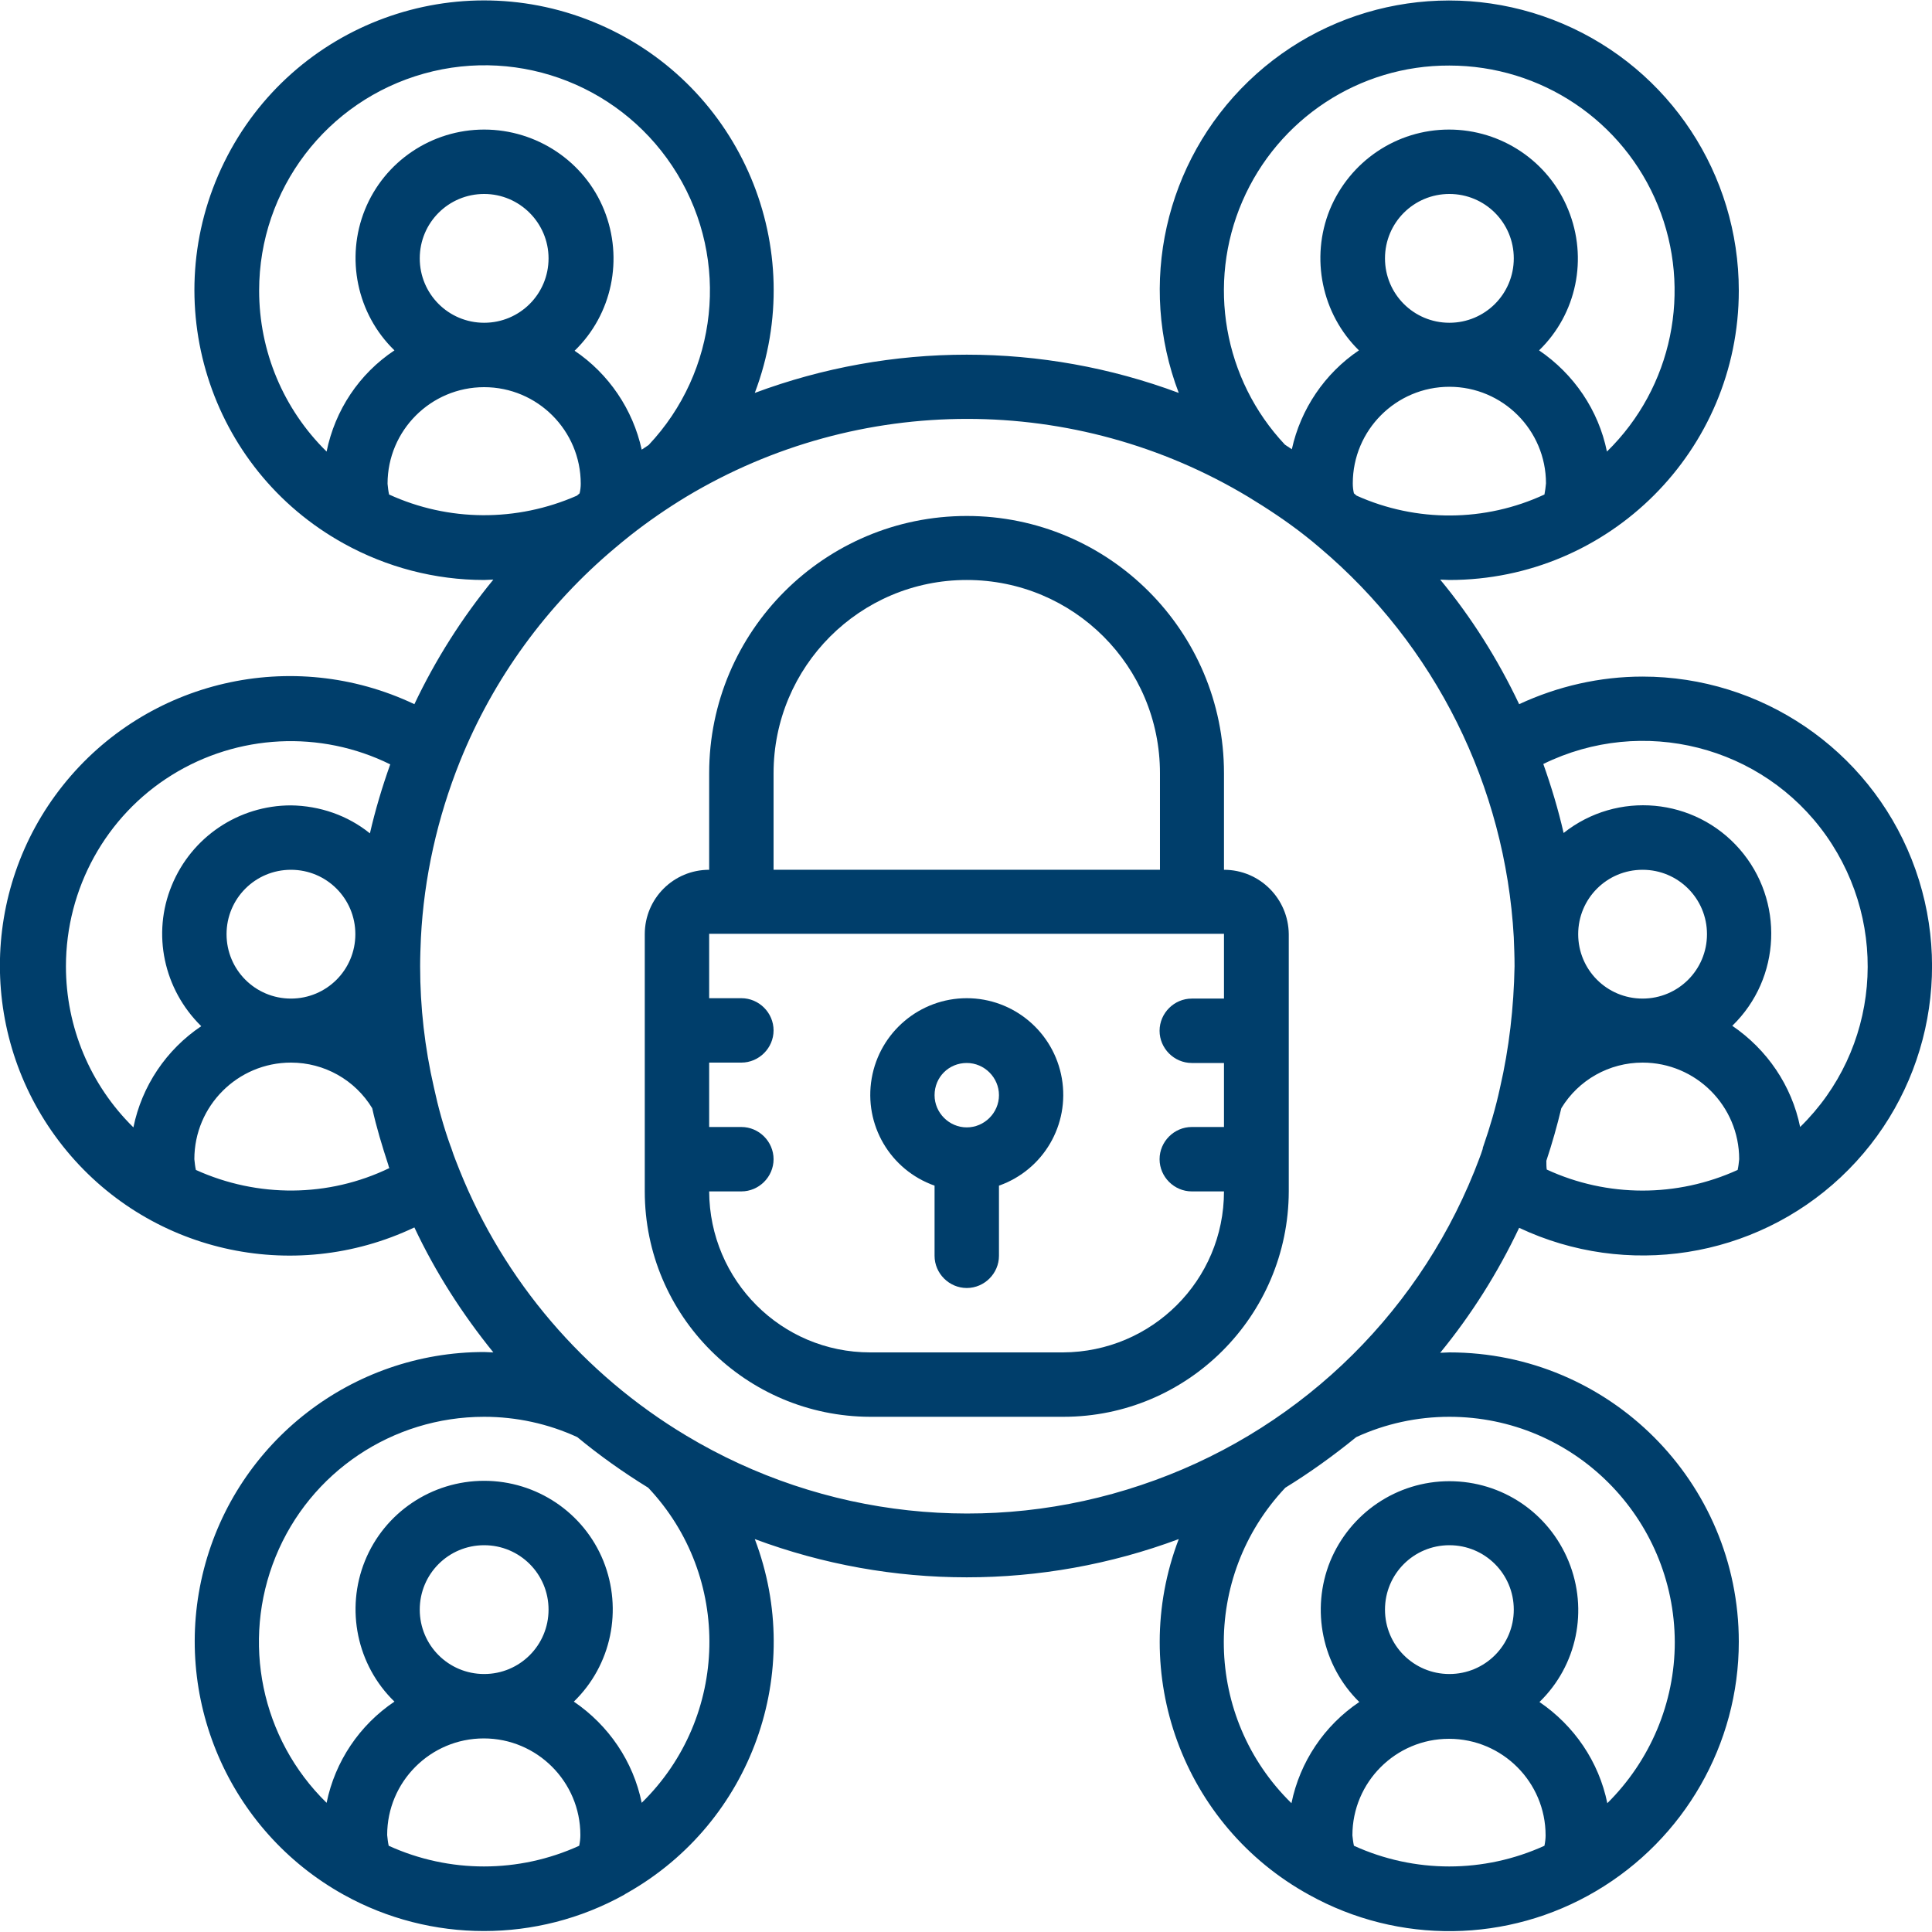
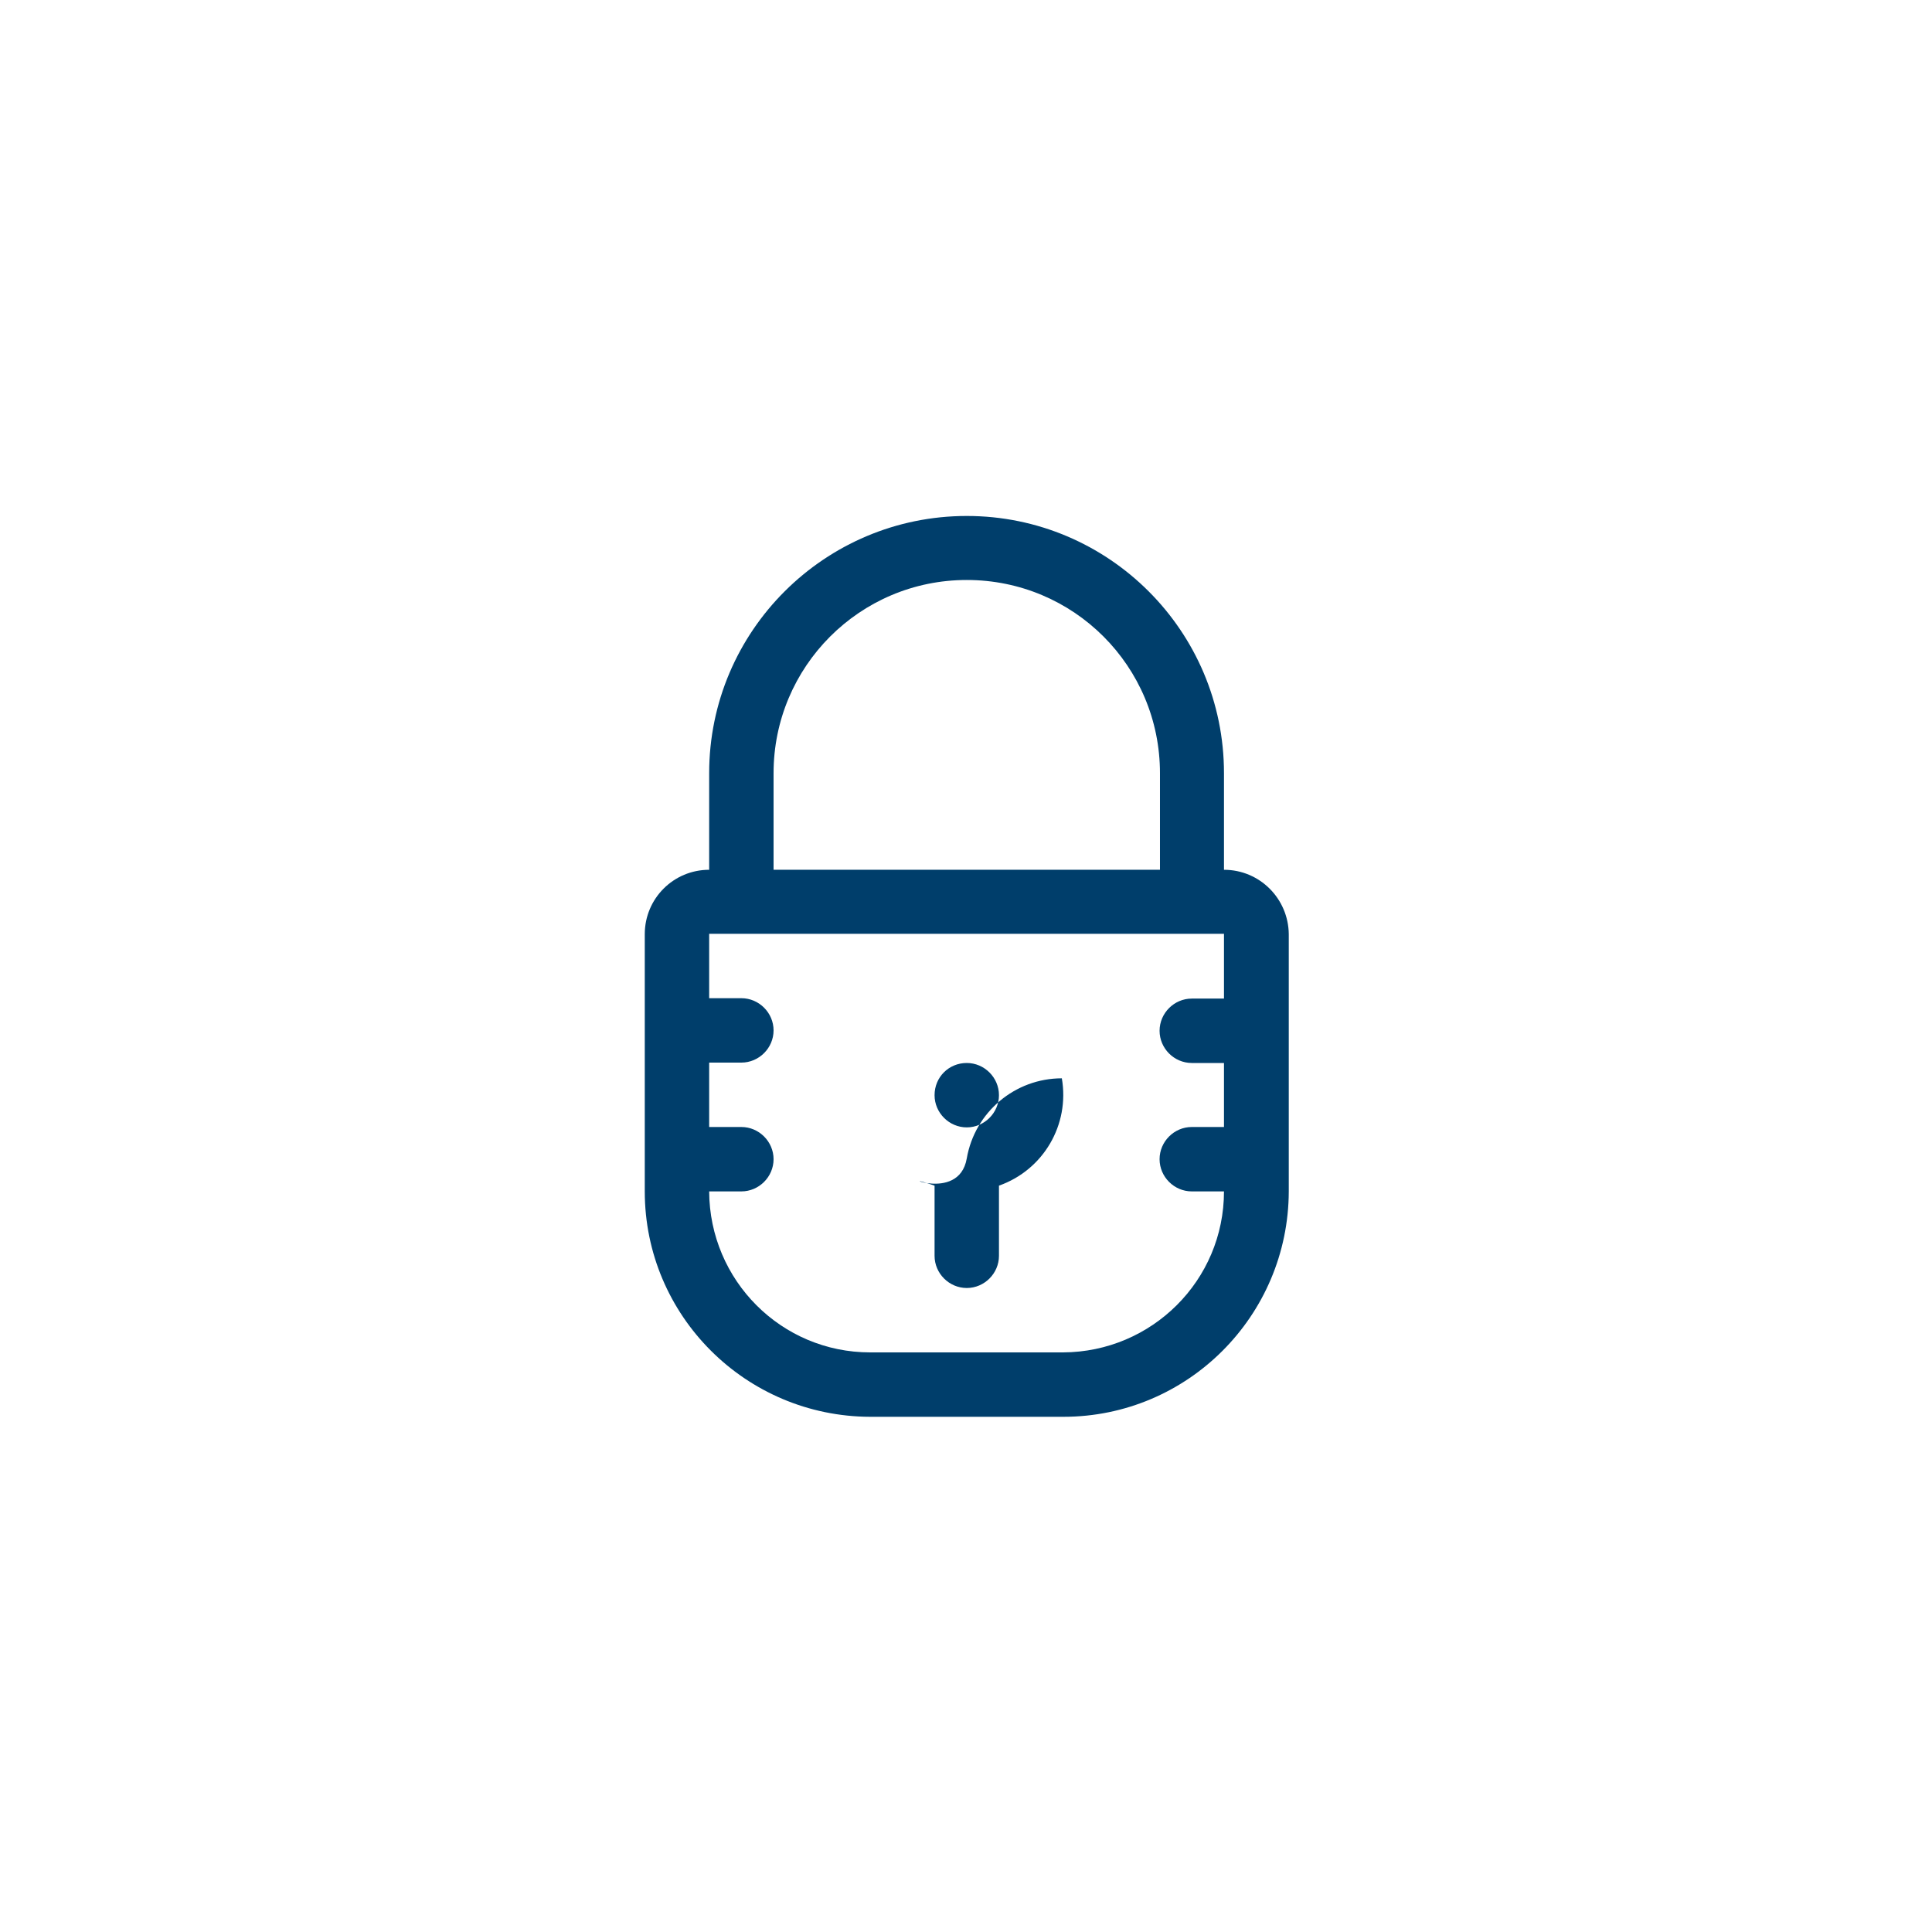
<svg xmlns="http://www.w3.org/2000/svg" version="1.1" id="Capa_1" x="0px" y="0px" viewBox="0 0 504 504" style="enable-background:new 0 0 504 504;" xml:space="preserve">
  <style type="text/css">
	.st0{fill:#003E6B;}
</style>
  <g transform="translate(0 -1)">
    <g>
      <g>
        <path class="st0" d="M319.3,227.9v-25.2c0-37.1-30.1-67.1-67.1-67.1S185,165.6,185,202.7v25.2c-9.3,0-16.8,7.5-16.8,16.8v67.1     c0,32.4,26.3,58.7,58.8,58.8h50.4c32.4,0,58.7-26.3,58.8-58.8v-67.1C336.1,235.4,328.6,227.9,319.3,227.9z M201.8,202.7     c0-27.8,22.5-50.4,50.4-50.4s50.4,22.5,50.4,50.4v25.2H201.8V202.7z M319.3,261.5h-8.4c-4.6,0-8.4,3.8-8.4,8.4s3.8,8.4,8.4,8.4     h8.4V295h-8.4c-4.6,0-8.4,3.8-8.4,8.4s3.8,8.4,8.4,8.4h8.4c0,23.2-18.8,41.9-42,42H227c-23.2,0-41.9-18.8-42-42h8.4     c4.6,0,8.4-3.8,8.4-8.4s-3.8-8.4-8.4-8.4H185v-16.8h8.4c4.6,0,8.4-3.8,8.4-8.4s-3.8-8.4-8.4-8.4H185v-16.8h134.3V261.5z" />
-         <path class="st0" d="M243.8,310.3v18.3c0,4.6,3.8,8.4,8.4,8.4c4.6,0,8.4-3.8,8.4-8.4v-18.3c11.6-4.1,18.5-15.9,16.4-28     c-2.1-12.1-12.6-20.9-24.8-20.9c-12.2,0-22.7,8.8-24.8,20.9S232.2,306.2,243.8,310.3z M252.2,278.3c4.6,0,8.4,3.8,8.4,8.4     c0,4.6-3.8,8.4-8.4,8.4s-8.4-3.8-8.4-8.4C243.8,282,247.5,278.3,252.2,278.3z" />
-         <path class="st0" d="M498.7,225.2c-11.4-28.8-39.3-47.7-70.2-47.7c-11.1,0-22.1,2.5-32.2,7.2c-5.5-11.6-12.4-22.6-20.6-32.5     c0.8,0,1.6,0.1,2.4,0.1c41.7,0,75.5-33.8,75.5-75.5c0-30.3-18-57.7-45.9-69.6c-27.9-11.9-60.2-6-82,15c-21.8,21-29,53-18.2,81.3     c-35.7-13.3-74.9-13.3-110.6,0c14.3-37.7-3.5-80-40.5-96.1c-37-16.1-80.1-0.3-97.9,35.9s-4.1,80,31.2,99.5     c11.2,6.2,23.8,9.5,36.6,9.5c0.8,0,1.6-0.1,2.4-0.1c-8.2,10-15.1,20.9-20.6,32.5c-31.8-15.1-69.8-6.3-91.7,21.2     s-21.9,66.5,0,94.1s59.9,36.3,91.7,21.2c5.5,11.7,12.5,22.6,20.6,32.6c-0.8,0-1.6-0.1-2.4-0.1c-34.4,0-64.5,23.3-73.1,56.6     s6.4,68.3,36.5,85c22.7,12.6,50.4,12.6,73.1,0c0.3-0.2,0.6-0.4,1-0.6c32.3-18.4,46.3-57.5,33.1-92.2c35.7,13.3,74.9,13.3,110.6,0     c-13.4,35.1,1.1,74.7,34,92.8c23.4,13,51.9,12.6,74.9-1s37.2-38.3,37.2-65c0-41.7-33.8-75.5-75.5-75.5c-0.8,0-1.6,0.1-2.4,0.1     c8.2-10,15.1-21,20.6-32.6c28,13.2,61.3,8,83.9-13.2C502.8,286.9,510.1,254,498.7,225.2z M51.1,306.2c-0.2-0.9-0.3-1.8-0.4-2.8     c0-13.9,11.3-25.2,25.2-25.2c8.7,0,16.7,4.5,21.2,11.9c1.1,5,2.6,9.9,4.2,14.8c0,0.1,0.1,0.3,0.1,0.4s0.1,0.3,0.2,0.4     C85.7,313.4,67.2,313.5,51.1,306.2z M59.1,244.7c0-9.3,7.5-16.8,16.8-16.8s16.8,7.5,16.8,16.8s-7.5,16.8-16.8,16.8     S59.1,254,59.1,244.7z M96.5,218.4c-5.8-4.7-13.1-7.2-20.6-7.3c-13.6,0-25.9,8.2-31.1,20.9c-5.2,12.6-2.1,27.1,7.7,36.7     c-9.1,6.1-15.5,15.6-17.7,26.4c-11.3-11.1-17.6-26.2-17.6-42c0-20.3,10.4-39.2,27.6-49.9c17.2-10.7,38.8-11.8,57-2.8     C99.7,206.3,97.9,212.3,96.5,218.4z M402.9,130c-15.5,7.2-33.4,7.3-49,0.3l-0.7-0.6c-0.2-0.8-0.3-1.7-0.3-2.6     c0-13.9,11.3-25.2,25.2-25.2c13.9,0,25.2,11.3,25.2,25.2C403.2,128.1,403.1,129,402.9,130z M361.3,68.4c0-9.3,7.5-16.8,16.8-16.8     s16.8,7.5,16.8,16.8s-7.5,16.8-16.8,16.8S361.3,77.7,361.3,68.4z M324.1,53.5c9.3-21.5,30.5-35.5,54-35.4     c23.9,0,45.4,14.4,54.4,36.5c9,22.1,3.8,47.5-13.3,64.2c-2.2-10.8-8.6-20.2-17.7-26.4c9.8-9.5,12.8-24,7.6-36.7     c-5.1-12.6-17.4-20.9-31.1-20.9s-25.9,8.3-31.1,20.9c-5.1,12.6-2.1,27.2,7.6,36.7c-8.9,6-15.2,15.3-17.5,25.8     c-0.6-0.4-1.2-0.8-1.8-1.2C319.2,100,314.8,75,324.1,53.5z M85.2,118.8c-11.3-11.1-17.6-26.2-17.6-42c0-26.4,17.6-49.5,43-56.6     s52.4,3.6,66.1,26.2s10.6,51.5-7.5,70.7c-0.6,0.4-1.2,0.8-1.8,1.2c-2.3-10.5-8.6-19.8-17.5-25.8c9.8-9.5,12.8-24,7.7-36.7     S140,34.8,126.3,34.8c-13.7,0-26,8.3-31.1,20.9c-5.1,12.6-2.1,27.2,7.7,36.7C93.7,98.5,87.4,108,85.2,118.8z M143.1,68.4     c0,9.3-7.5,16.8-16.8,16.8s-16.8-7.5-16.8-16.8s7.5-16.8,16.8-16.8C135.6,51.6,143.1,59.2,143.1,68.4z M101.5,130     c-0.2-0.9-0.3-1.8-0.4-2.8c0-13.9,11.3-25.2,25.2-25.2c13.9,0,25.2,11.3,25.2,25.2c0,0.8-0.1,1.7-0.3,2.5l-0.7,0.6     C134.8,137.2,117,137.1,101.5,130z M151.1,482.5c-15.8,7.2-33.9,7.2-49.7,0c-0.2-0.9-0.3-1.8-0.4-2.8c0-13.9,11.3-25.2,25.2-25.2     c13.9,0,25.2,11.3,25.2,25.2C151.4,480.6,151.3,481.5,151.1,482.5z M109.5,420.9c0-9.3,7.5-16.8,16.8-16.8s16.8,7.5,16.8,16.8     s-7.5,16.8-16.8,16.8C117,437.7,109.5,430.2,109.5,420.9z M167.4,471.3c-2.2-10.8-8.6-20.2-17.7-26.4c9.8-9.5,12.8-24,7.7-36.7     c-5.1-12.6-17.4-20.9-31.1-20.9c-13.7,0-26,8.3-31.1,20.9s-2.1,27.2,7.7,36.7c-9.1,6.1-15.5,15.6-17.7,26.4     c-17.1-16.7-22.3-42.1-13.3-64.2s30.5-36.5,54.4-36.5c8.4,0,16.7,1.8,24.3,5.3c5.8,4.8,12,9.2,18.5,13.2     C191,412.3,190.3,448.9,167.4,471.3z M402.9,482.5c-15.8,7.2-33.9,7.2-49.7,0c-0.2-0.9-0.3-1.8-0.4-2.7     c0-13.9,11.3-25.2,25.2-25.2c13.9,0,25.2,11.3,25.2,25.2C403.2,480.6,403.1,481.5,402.9,482.5z M361.3,420.9     c0-9.3,7.5-16.8,16.8-16.8s16.8,7.5,16.8,16.8s-7.5,16.8-16.8,16.8S361.3,430.2,361.3,420.9z M378.1,370.6     c32.4,0,58.7,26.3,58.8,58.8c0,15.8-6.4,30.9-17.6,42c-2.2-10.8-8.6-20.2-17.7-26.4c9.8-9.5,12.8-24,7.6-36.7     s-17.4-20.9-31.1-20.9s-25.9,8.3-31.1,20.9c-5.1,12.6-2.1,27.2,7.6,36.7c-9.1,6.1-15.5,15.6-17.7,26.4     c-22.9-22.4-23.6-59-1.6-82.3c6.5-4,12.6-8.4,18.5-13.2C361.4,372.4,369.7,370.6,378.1,370.6z M391.3,284.8     c-1.1,5.1-2.6,10.2-4.3,15.1c-0.1,0.3-0.2,0.5-0.2,0.8c-0.6,1.9-1.4,3.8-2.2,5.9c-15.6,38.7-47.4,68.6-86.9,81.8     c-39.5,13.3-82.9,8.6-118.7-12.9l0,0c-26.7-16-47.5-40.3-59.1-69.2c-0.7-1.8-1.5-3.7-2.1-5.6c-0.1-0.3-0.2-0.6-0.3-0.8     c-1.8-5-3.2-10.1-4.3-15.2c-2.4-10.4-3.6-21-3.6-31.6c0-2.5,0.1-5,0.2-7.4c0.8-15.8,4.3-31.4,10.2-46.1     c8.7-21.6,22.6-40.7,40.5-55.7c1.2-1,2.5-2.1,3.9-3.2c4.7-3.7,9.5-7,14.6-10.1c45.1-27.1,101.5-27.1,146.6,0     c5.1,3.1,10.1,6.4,14.8,10.1c1.3,1,2.5,2,3.9,3.2c30.1,25.4,48.4,62.2,50.6,101.6c0.1,2.5,0.2,5,0.2,7.6     C394.9,263.8,393.7,274.4,391.3,284.8z M453.3,306.2c-15.8,7.2-34,7.2-49.8-0.1c-0.1-0.7-0.1-1.5-0.1-2.3     c1.5-4.5,2.8-9.1,3.9-13.7c4.5-7.4,12.5-11.9,21.2-11.9c13.9,0,25.2,11.3,25.2,25.2C453.6,304.4,453.5,305.3,453.3,306.2z      M411.7,244.7c0-9.3,7.5-16.8,16.8-16.8s16.8,7.5,16.8,16.8s-7.5,16.8-16.8,16.8C419.2,261.5,411.7,254,411.7,244.7z M469.6,295     c-2.2-10.8-8.6-20.2-17.7-26.4c12.8-12.4,13.6-32.7,1.9-46.1s-31.9-15.3-45.9-4.2c-1.4-6.1-3.2-12.1-5.3-18     c25.9-12.7,57.2-4.8,73.8,18.7C493.1,242.7,490.2,274.9,469.6,295z" />
+         <path class="st0" d="M243.8,310.3v18.3c0,4.6,3.8,8.4,8.4,8.4c4.6,0,8.4-3.8,8.4-8.4v-18.3c11.6-4.1,18.5-15.9,16.4-28     c-12.2,0-22.7,8.8-24.8,20.9S232.2,306.2,243.8,310.3z M252.2,278.3c4.6,0,8.4,3.8,8.4,8.4     c0,4.6-3.8,8.4-8.4,8.4s-8.4-3.8-8.4-8.4C243.8,282,247.5,278.3,252.2,278.3z" />
      </g>
    </g>
  </g>
</svg>